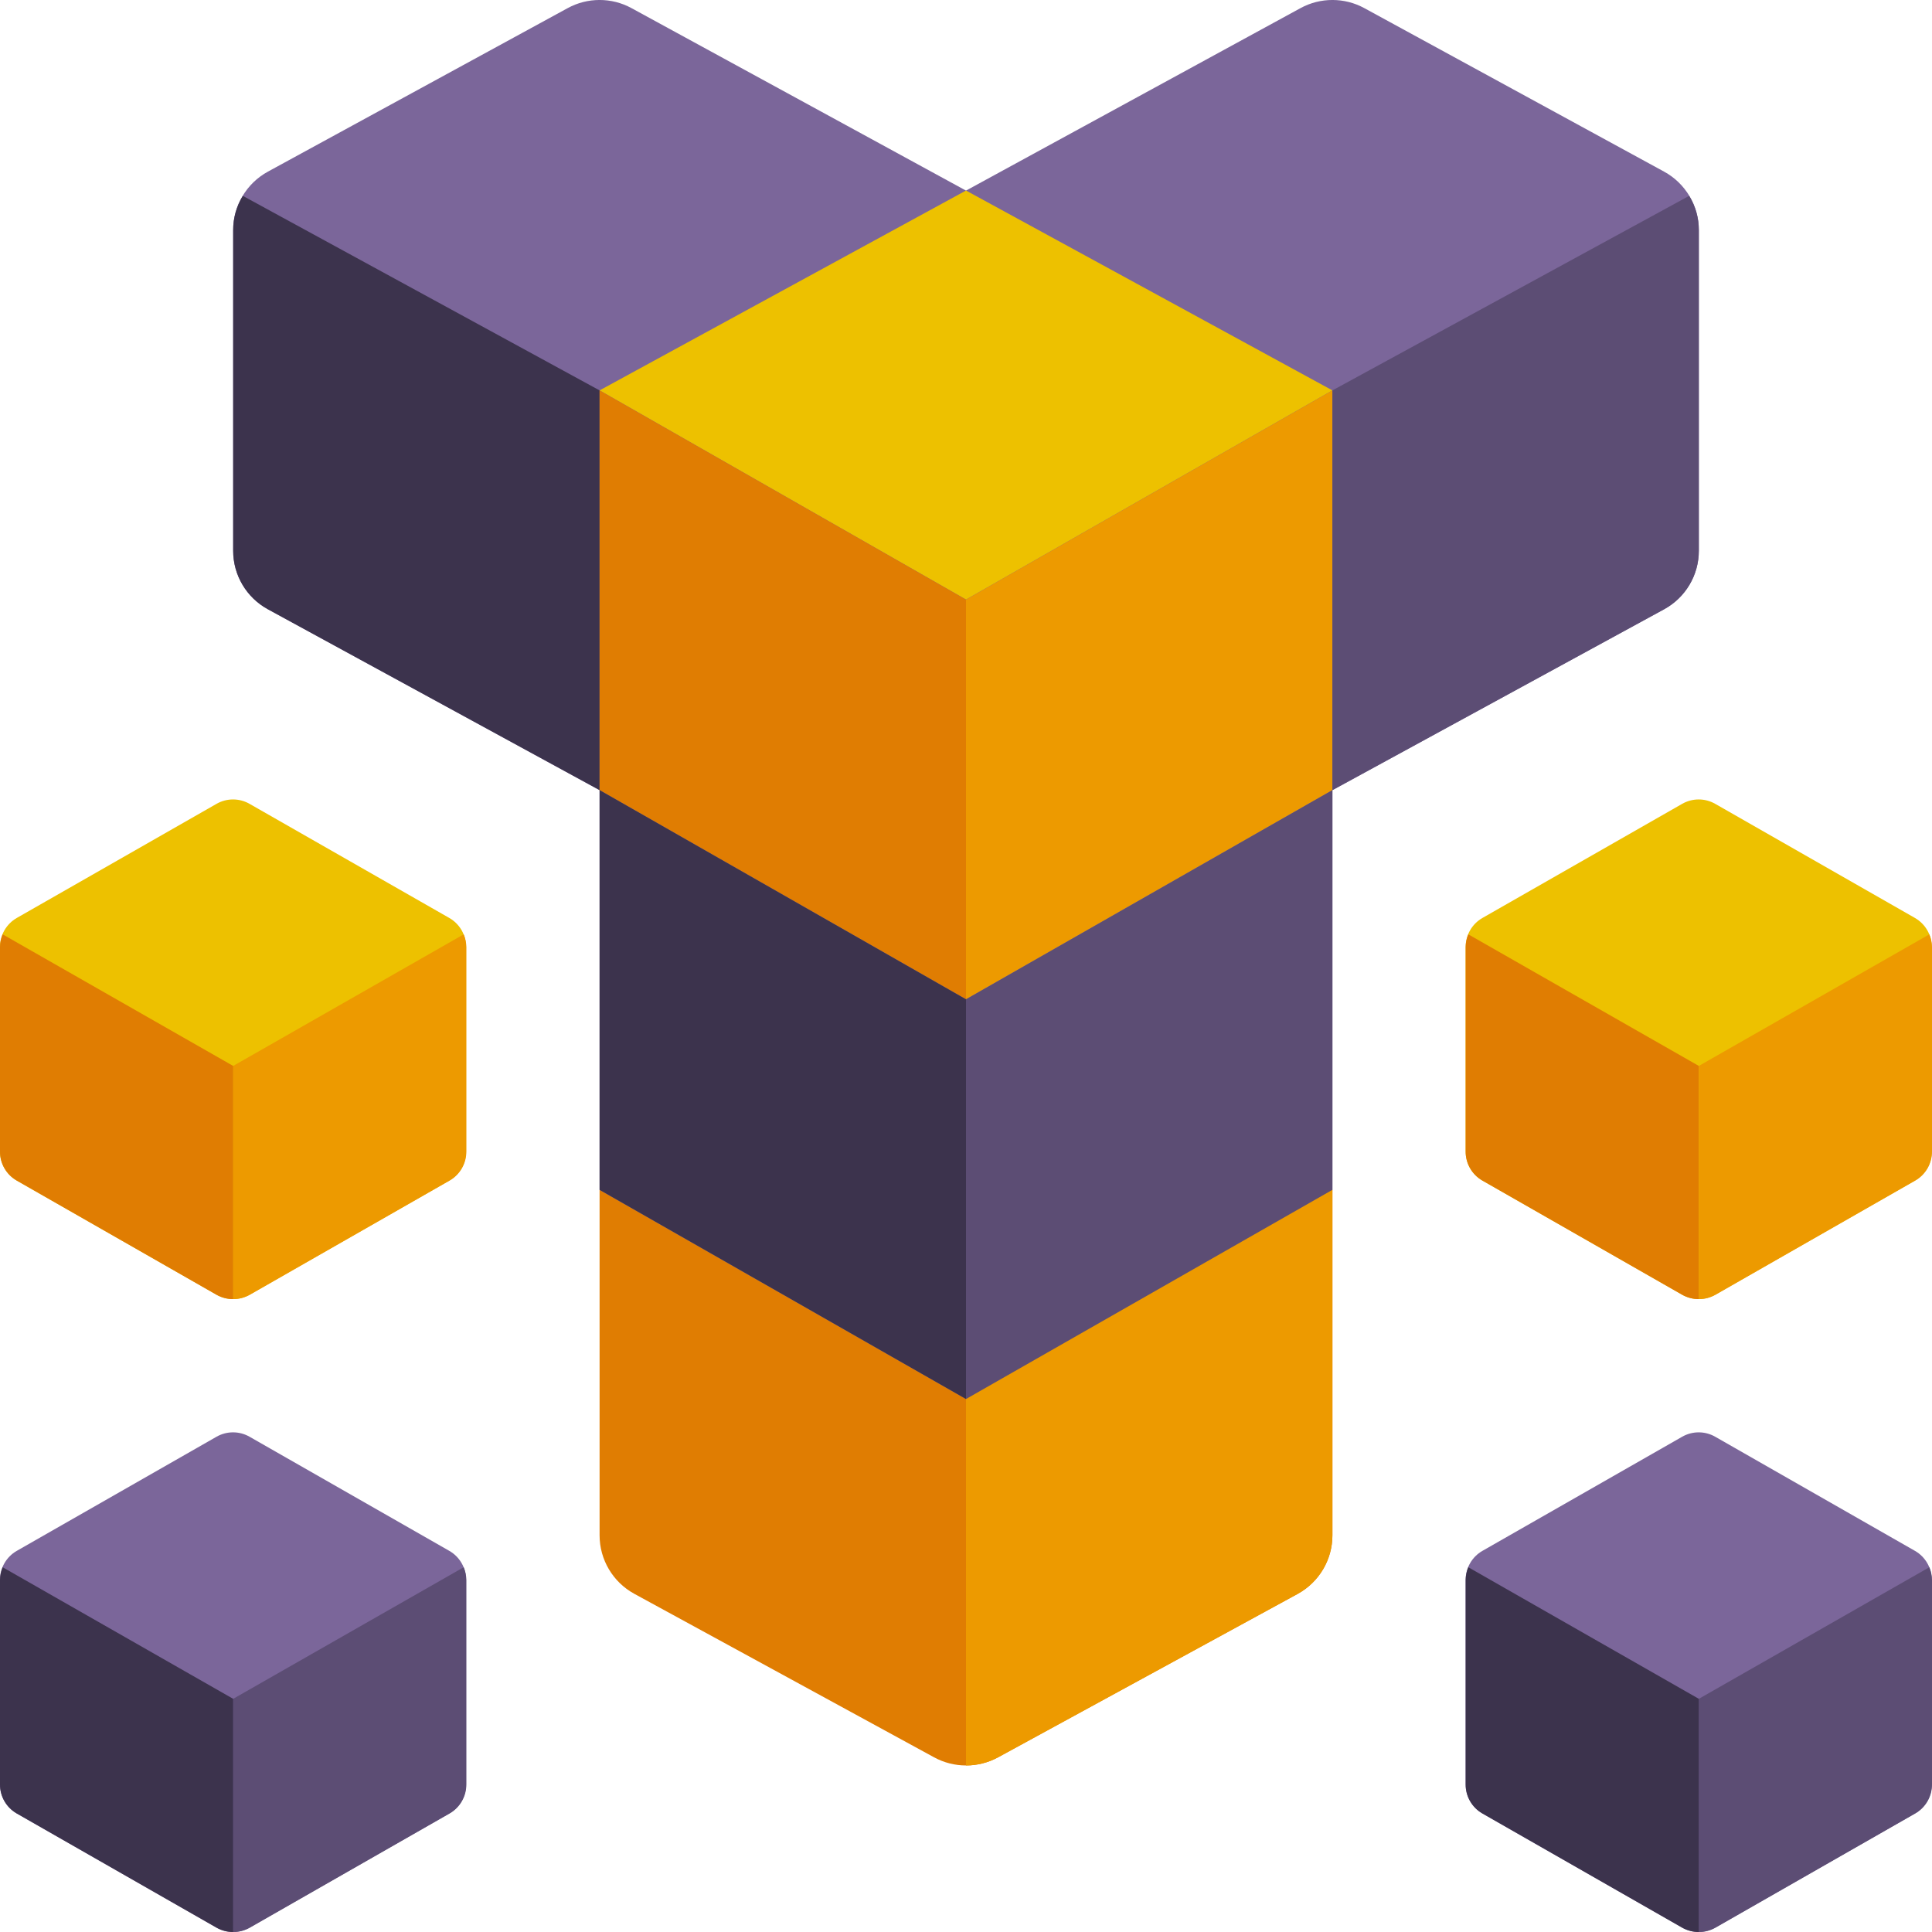
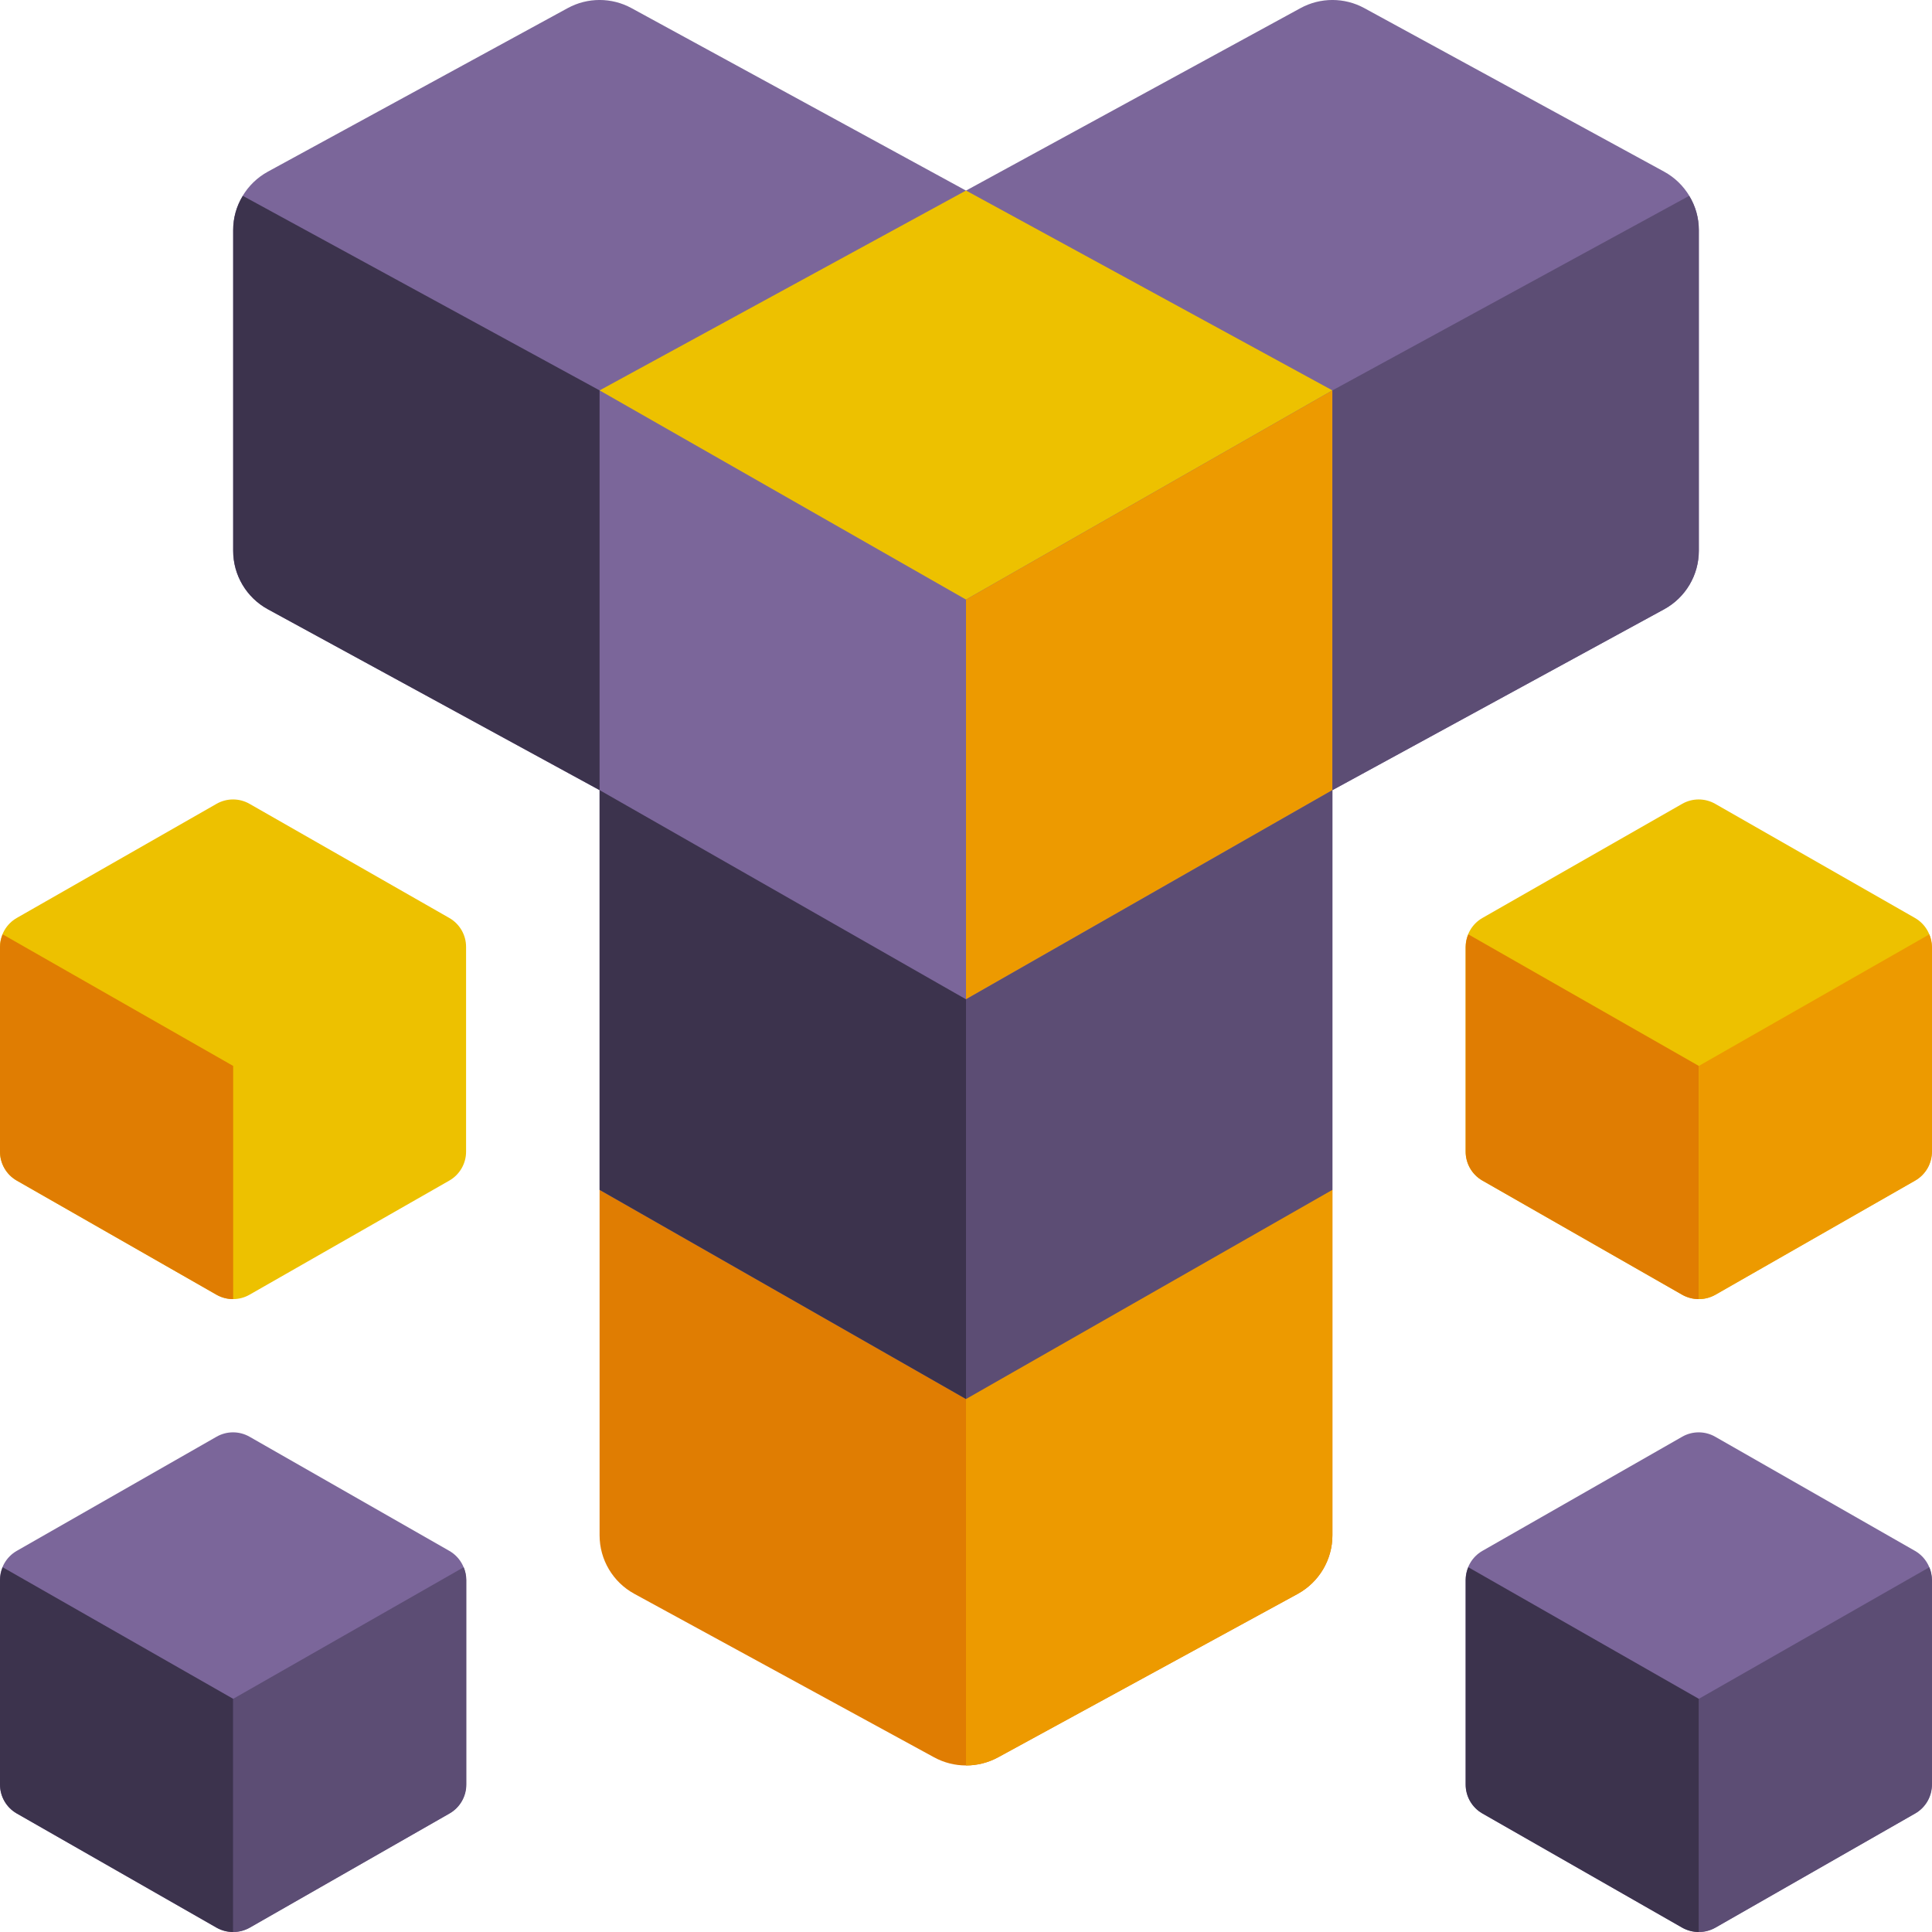
<svg xmlns="http://www.w3.org/2000/svg" width="58px" height="58px" viewBox="0 0 58 58" version="1.1">
  <title>036 - Cube Tower</title>
  <desc>Created with Sketch.</desc>
  <defs />
  <g id="Page-1" stroke="none" stroke-width="1" fill="none" fill-rule="evenodd">
    <g id="036---Cube-Tower" fill-rule="nonzero">
      <path d="M18,35.722 L18,46.091 C18,46.823 18.4,47.496 19.042,47.847 L28.042,52.756 C28.639,53.082 29.361,53.082 29.958,52.756 L38.958,47.847 C39.6,47.496 40,46.823 40,46.091 L40,35.722 L18,35.722 Z" id="Shape" fill="#E07D02" />
      <path d="M2.22044605e-16,47.429 L2.22044605e-16,53.571 C-0.001,53.929 0.19,54.261 0.5,54.44 L6.5,57.868 C6.807,58.044 7.185,58.044 7.492,57.868 L13.492,54.44 C13.802,54.261 13.993,53.929 13.992,53.571 L13.992,47.429 C13.993,47.071 13.802,46.739 13.492,46.56 L7.492,43.132 C7.185,42.956 6.807,42.956 6.5,43.132 L0.5,46.56 C0.19,46.739 -0.001,47.071 2.22044605e-16,47.429 Z" id="Shape" fill="#7B669A" />
      <path d="M1.24990723e-16,28.429 L1.24990723e-16,34.571 C-0.001,34.929 0.19,35.261 0.5,35.44 L6.5,38.868 C6.807,39.044 7.185,39.044 7.492,38.868 L13.492,35.44 C13.802,35.261 13.993,34.929 13.992,34.571 L13.992,28.429 C13.993,28.071 13.802,27.739 13.492,27.56 L7.492,24.132 C7.185,23.956 6.807,23.956 6.5,24.132 L0.5,27.56 C0.19,27.739 -0.001,28.071 1.24990723e-16,28.429 Z" id="Shape" fill="#EDC100" />
      <path d="M44,47.429 L44,53.571 C43.999,53.929 44.19,54.261 44.5,54.44 L50.5,57.868 C50.807,58.044 51.185,58.044 51.492,57.868 L57.492,54.44 C57.802,54.261 57.993,53.929 57.992,53.571 L57.992,47.429 C57.993,47.071 57.802,46.739 57.492,46.56 L51.492,43.132 C51.185,42.956 50.807,42.956 50.5,43.132 L44.5,46.56 C44.19,46.739 43.999,47.071 44,47.429 Z" id="Shape" fill="#7B669A" />
      <path d="M44,28.429 L44,34.571 C43.999,34.929 44.19,35.261 44.5,35.44 L50.5,38.868 C50.807,39.044 51.185,39.044 51.492,38.868 L57.492,35.44 C57.802,35.261 57.993,34.929 57.992,34.571 L57.992,28.429 C57.993,28.071 57.802,27.739 57.492,27.56 L51.492,24.132 C51.185,23.956 50.807,23.956 50.5,24.132 L44.5,27.56 C44.19,27.739 43.999,28.071 44,28.429 Z" id="Shape" fill="#EDC100" />
      <path d="M18,23.722 L18,35.722 L29,42 L40,35.722 L40,23.722 L49.958,18.29 C50.6,17.94 51,17.267 51,16.535 L51,6.909 C51,6.177 50.6,5.504 49.958,5.153 L40.958,0.244 C40.361,-0.082 39.639,-0.082 39.042,0.244 L29,5.722 L18.958,0.244 C18.361,-0.082 17.639,-0.082 17.042,0.244 L8.042,5.153 C7.4,5.504 7,6.177 7,6.909 L7,16.535 C7,17.267 7.4,17.94 8.042,18.29 L18,23.722 Z" id="Shape" fill="#7B669A" />
      <path d="M40,35.72 L40,46.09 C40,46.822 39.601,47.496 38.96,47.85 L29.96,52.76 C29.665,52.918 29.335,53 29,53 L29,35.72 L40,35.72 Z" id="Shape" fill="#ED9A00" />
      <path d="M18,11.72 L18,23.72 L8.04,18.29 C7.397,17.938 6.998,17.263 7,16.53 L7,6.91 C6.998,6.546 7.098,6.189 7.29,5.88 L18,11.72 Z" id="Shape" fill="#3C334D" />
      <polygon id="Shape" fill="#EDC100" points="40 11.72 29 18 18 11.72 29 5.72" />
-       <polygon id="Shape" fill="#E07D02" points="29 18 29 30 18 23.72 18 11.72" />
      <polygon id="Shape" fill="#ED9A00" points="40 11.72 40 23.72 29 30 29 18" />
      <polygon id="Shape" fill="#5C4D74" points="40 23.72 40 35.72 29 42 29 30" />
      <polygon id="Shape" fill="#3C334D" points="29 30 29 42 18 35.72 18 23.72" />
      <path d="M51,6.91 L51,16.53 C51.002,17.263 50.603,17.938 49.96,18.29 L40,23.72 L40,11.72 L50.71,5.88 C50.902,6.189 51.002,6.546 51,6.91 Z" id="Shape" fill="#5C4D74" />
-       <path d="M14,28.43 L14,34.57 C14.001,34.929 13.811,35.261 13.5,35.44 L7.5,38.87 C7.347,38.956 7.175,39.001 7,39 L7,32 L13.92,28.05 C13.971,28.17 13.998,28.299 14,28.43 Z" id="Shape" fill="#ED9A00" />
      <path d="M7,32 L7,39 C6.825,39.001 6.653,38.956 6.5,38.87 L0.5,35.44 C0.189,35.261 -0.001,34.929 -2.33146835e-15,34.57 L-2.33146835e-15,28.43 C0.002,28.299 0.029,28.17 0.08,28.05 L7,32 Z" id="Shape" fill="#E07D02" />
      <path d="M14,47.43 L14,53.57 C14.001,53.929 13.811,54.261 13.5,54.44 L7.5,57.87 C7.347,57.956 7.175,58.001 7,58 L7,51 L13.92,47.05 C13.971,47.17 13.998,47.299 14,47.43 Z" id="Shape" fill="#5C4D74" />
      <path d="M7,51 L7,58 C6.825,58.001 6.653,57.956 6.5,57.87 L0.5,54.44 C0.189,54.261 -0.001,53.929 7.77156117e-16,53.57 L7.77156117e-16,47.43 C0.002,47.299 0.029,47.17 0.08,47.05 L7,51 Z" id="Shape" fill="#3C334D" />
      <path d="M58,47.43 L58,53.57 C58.001,53.929 57.811,54.261 57.5,54.44 L51.5,57.87 C51.347,57.956 51.175,58.001 51,58 L51,51 L57.92,47.05 C57.971,47.17 57.998,47.299 58,47.43 Z" id="Shape" fill="#5C4D74" />
      <path d="M51,51 L51,58 C50.825,58.001 50.653,57.956 50.5,57.87 L44.5,54.44 C44.189,54.261 43.999,53.929 44,53.57 L44,47.43 C44.002,47.299 44.029,47.17 44.08,47.05 L51,51 Z" id="Shape" fill="#3C334D" />
      <path d="M51,32 L51,39 C50.825,39.001 50.653,38.956 50.5,38.87 L44.5,35.44 C44.189,35.261 43.999,34.929 44,34.57 L44,28.43 C44.002,28.299 44.029,28.17 44.08,28.05 L51,32 Z" id="Shape" fill="#E07D02" />
      <path d="M58,28.43 L58,34.57 C58.001,34.929 57.811,35.261 57.5,35.44 L51.5,38.87 C51.347,38.956 51.175,39.001 51,39 L51,32 L57.92,28.05 C57.971,28.17 57.998,28.299 58,28.43 Z" id="Shape" fill="#ED9A00" />
    </g>
  </g>
</svg>